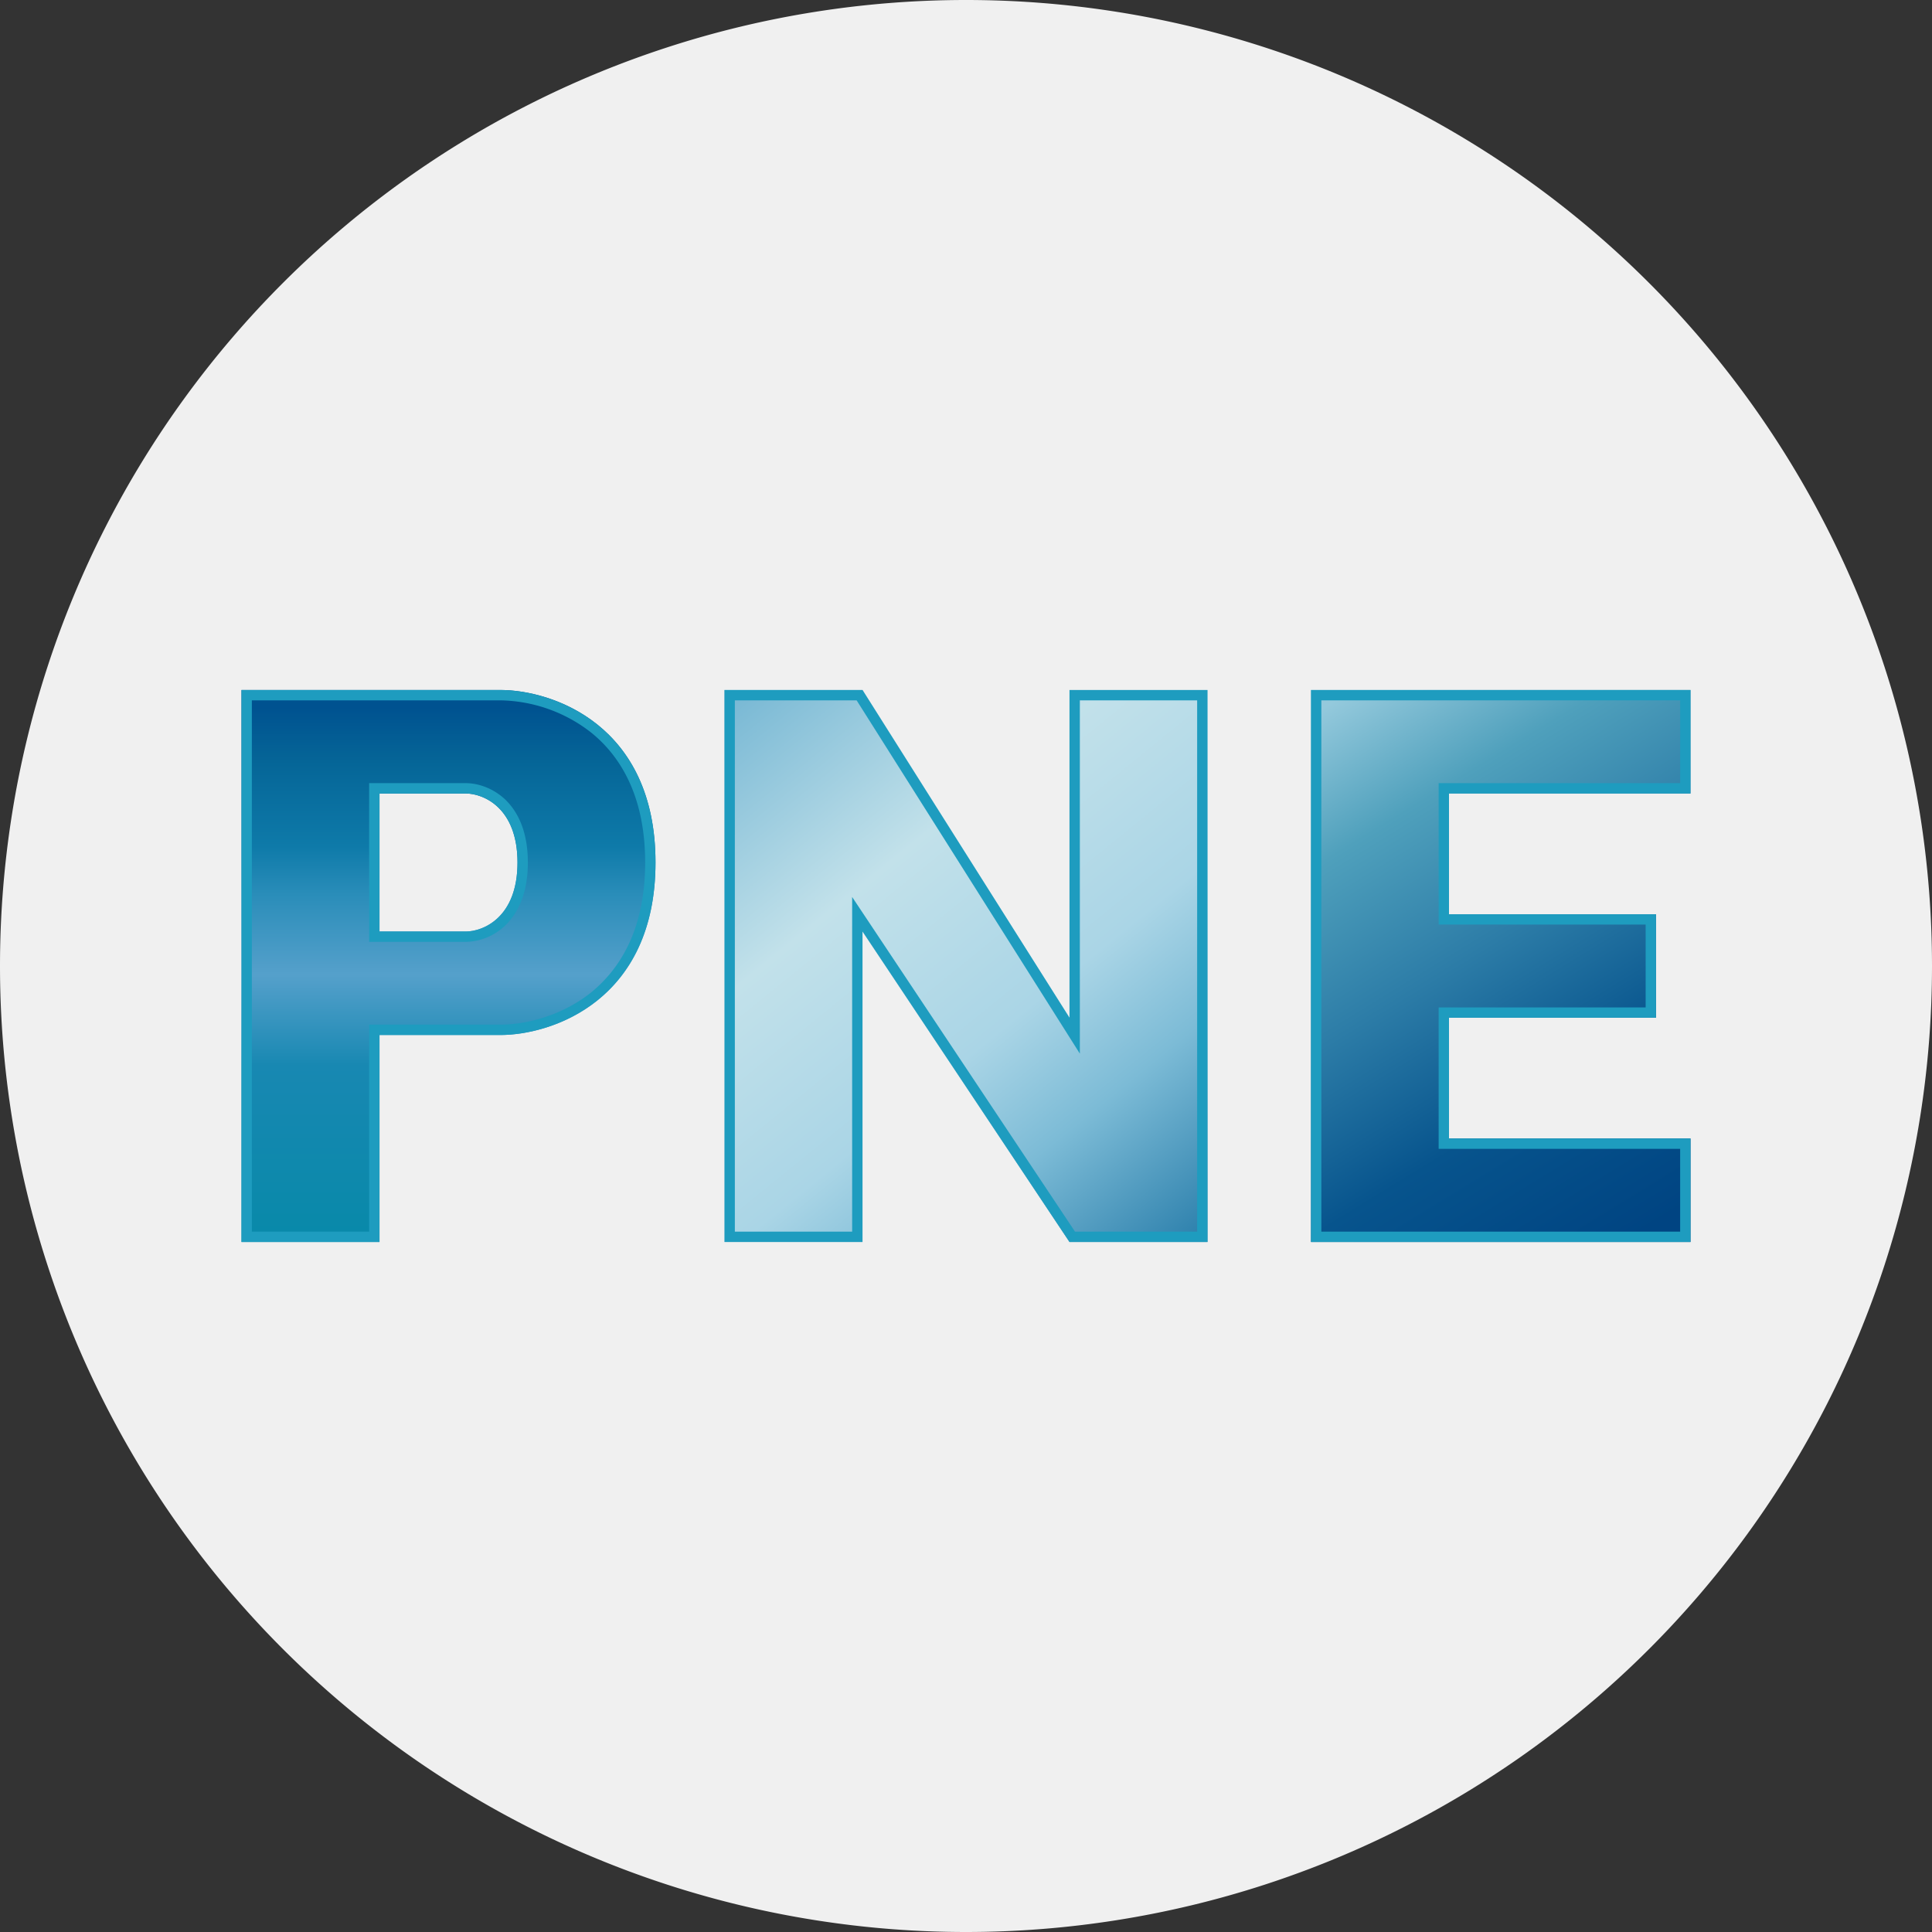
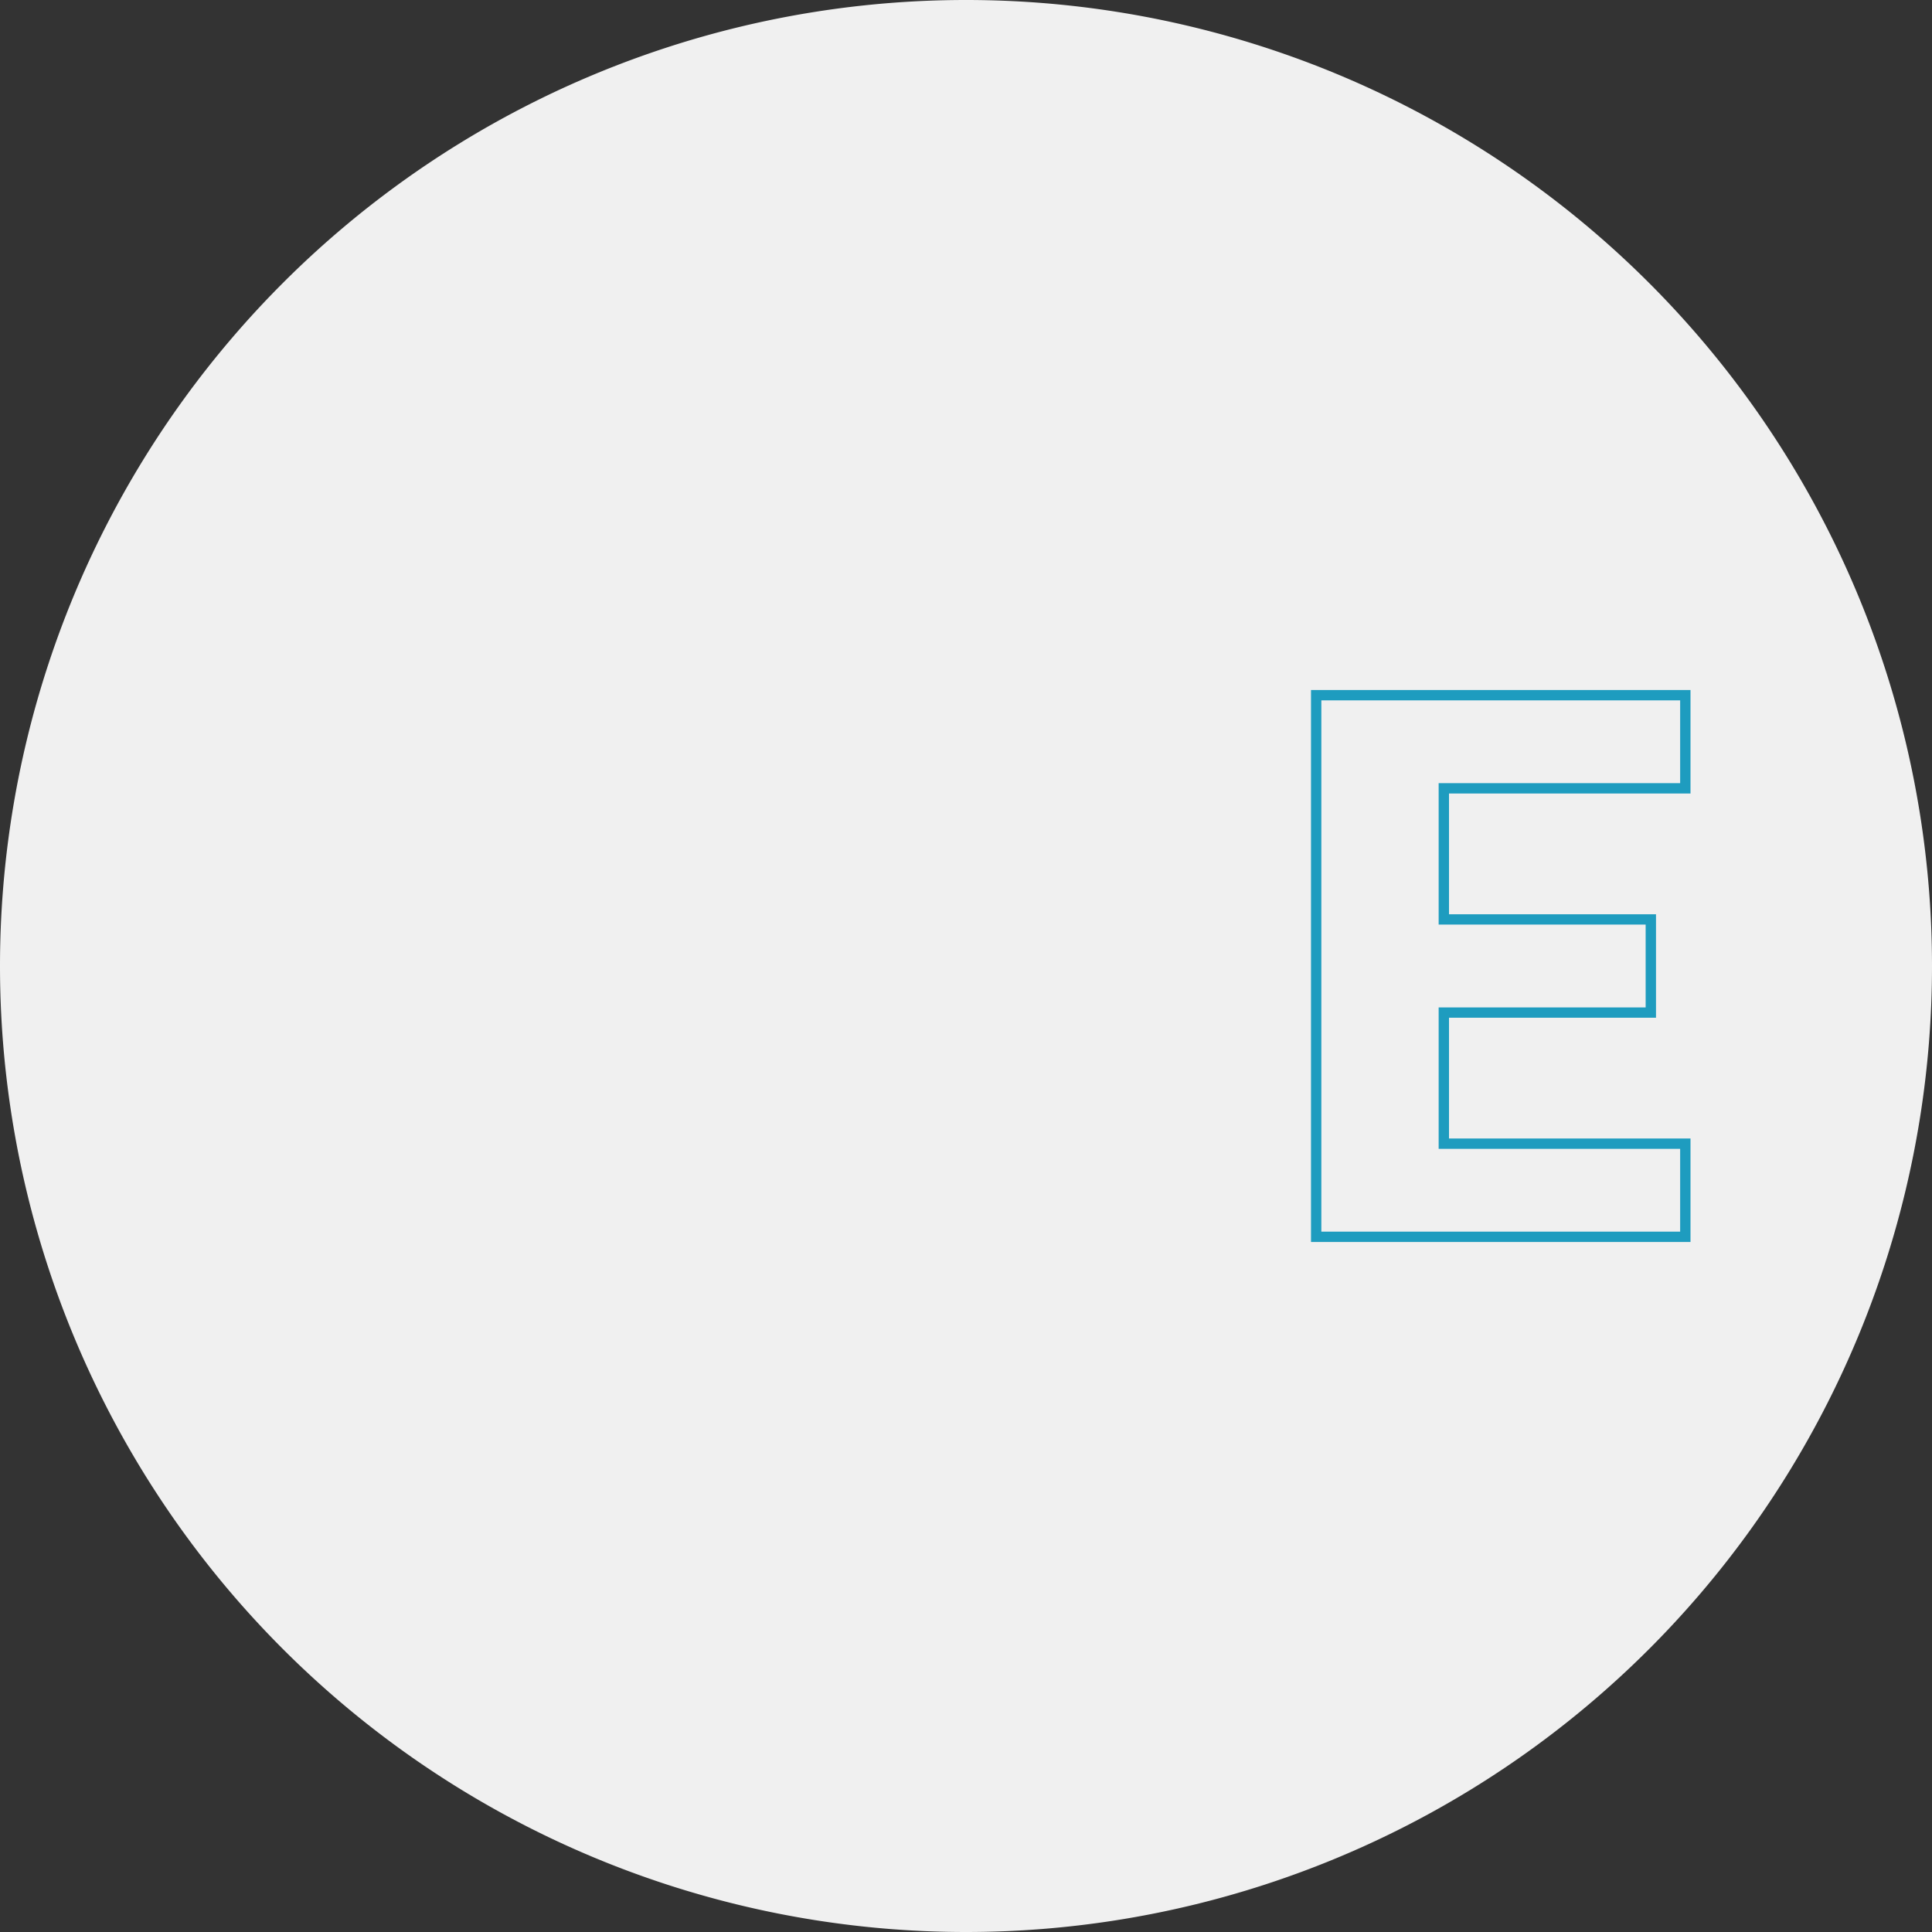
<svg xmlns="http://www.w3.org/2000/svg" width="56" height="56">
  <rect width="100%" height="100%" fill="#333333" stroke="none" />
  <path fill="#F0F0F0" d="M0 28a28 28 0 1 1 56 0 28 28 0 0 1-56 0" />
-   <path fill="url(#PNE3_svg__a)" d="M7 20h7.5c1.5 0 4.5 1 4.5 5s-3 5-4.5 5H11v6H7zm4 7h2.5c.5 0 1.5-.4 1.5-2s-1-2-1.5-2H11z" />
-   <path fill="#1E9CBF" fill-rule="evenodd" d="M11 30h3.5c1.5 0 4.5-1 4.5-5s-3-5-4.5-5H7v16h4zm-.3 5.7v-6h3.8c.7 0 1.75-.23 2.63-.93.86-.7 1.57-1.86 1.57-3.77s-.71-3.08-1.57-3.77a4.38 4.38 0 0 0-2.63-.93H7.3v15.4zm0-8.4v-4.6h2.8c.32 0 .77.12 1.15.48.38.37.65.95.65 1.82s-.27 1.45-.65 1.82a1.7 1.7 0 0 1-1.15.48zM11 23h2.5c.5 0 1.5.4 1.5 2s-1 2-1.5 2H11z" />
-   <path fill="url(#PNE3_svg__b)" d="M21 36V20h4l6 9.5V20h4v16h-4l-6-9v9z" />
-   <path fill="#1E9CBF" fill-rule="evenodd" d="M25 20h-4v16h4v-9l6 9h4V20h-4v9.5zm6.3.3v10.24L24.83 20.3H21.3v15.4h3.4V26l6.46 9.7h3.54V20.3z" />
-   <path fill="url(#PNE3_svg__c)" d="M49 20H38v16h11v-3h-7v-3.5h6v-3h-6V23h7z" />
  <path fill="#1E9CBF" fill-rule="evenodd" d="M42 33v-3.5h6v-3h-6V23h7v-3H38v16h11v-3zm6.7.3h-7v-4.1h6v-2.4h-6v-4.1h7v-2.4H38.3v15.4h10.4z" />
  <defs>
    <linearGradient id="PNE3_svg__a" x1="13" x2="13" y1="20.5" y2="36" gradientUnits="userSpaceOnUse">
      <stop stop-color="#005290" />
      <stop offset=".1" stop-color="#056597" />
      <stop offset=".26" stop-color="#0E7AA9" />
      <stop offset=".35" stop-color="#2A8DB9" />
      <stop offset=".5" stop-color="#55A0CB" />
      <stop offset=".67" stop-color="#1888B2" />
      <stop offset="1" stop-color="#0889A9" />
    </linearGradient>
    <linearGradient id="PNE3_svg__b" x1="21.5" x2="34.5" y1="20" y2="36" gradientUnits="userSpaceOnUse">
      <stop stop-color="#78B8D4" />
      <stop offset=".32" stop-color="#C2E1EA" />
      <stop offset=".6" stop-color="#AAD5E6" />
      <stop offset=".77" stop-color="#7CBBD6" />
      <stop offset="1" stop-color="#2E81AD" />
    </linearGradient>
    <linearGradient id="PNE3_svg__c" x1="38.5" x2="48" y1="20" y2="35.5" gradientUnits="userSpaceOnUse">
      <stop offset=".02" stop-color="#94C9DC" />
      <stop offset=".23" stop-color="#4FA0BC" />
      <stop offset=".48" stop-color="#2C7CA7" />
      <stop offset=".73" stop-color="#07548D" />
      <stop offset="1" stop-color="#004482" />
    </linearGradient>
  </defs>
</svg>